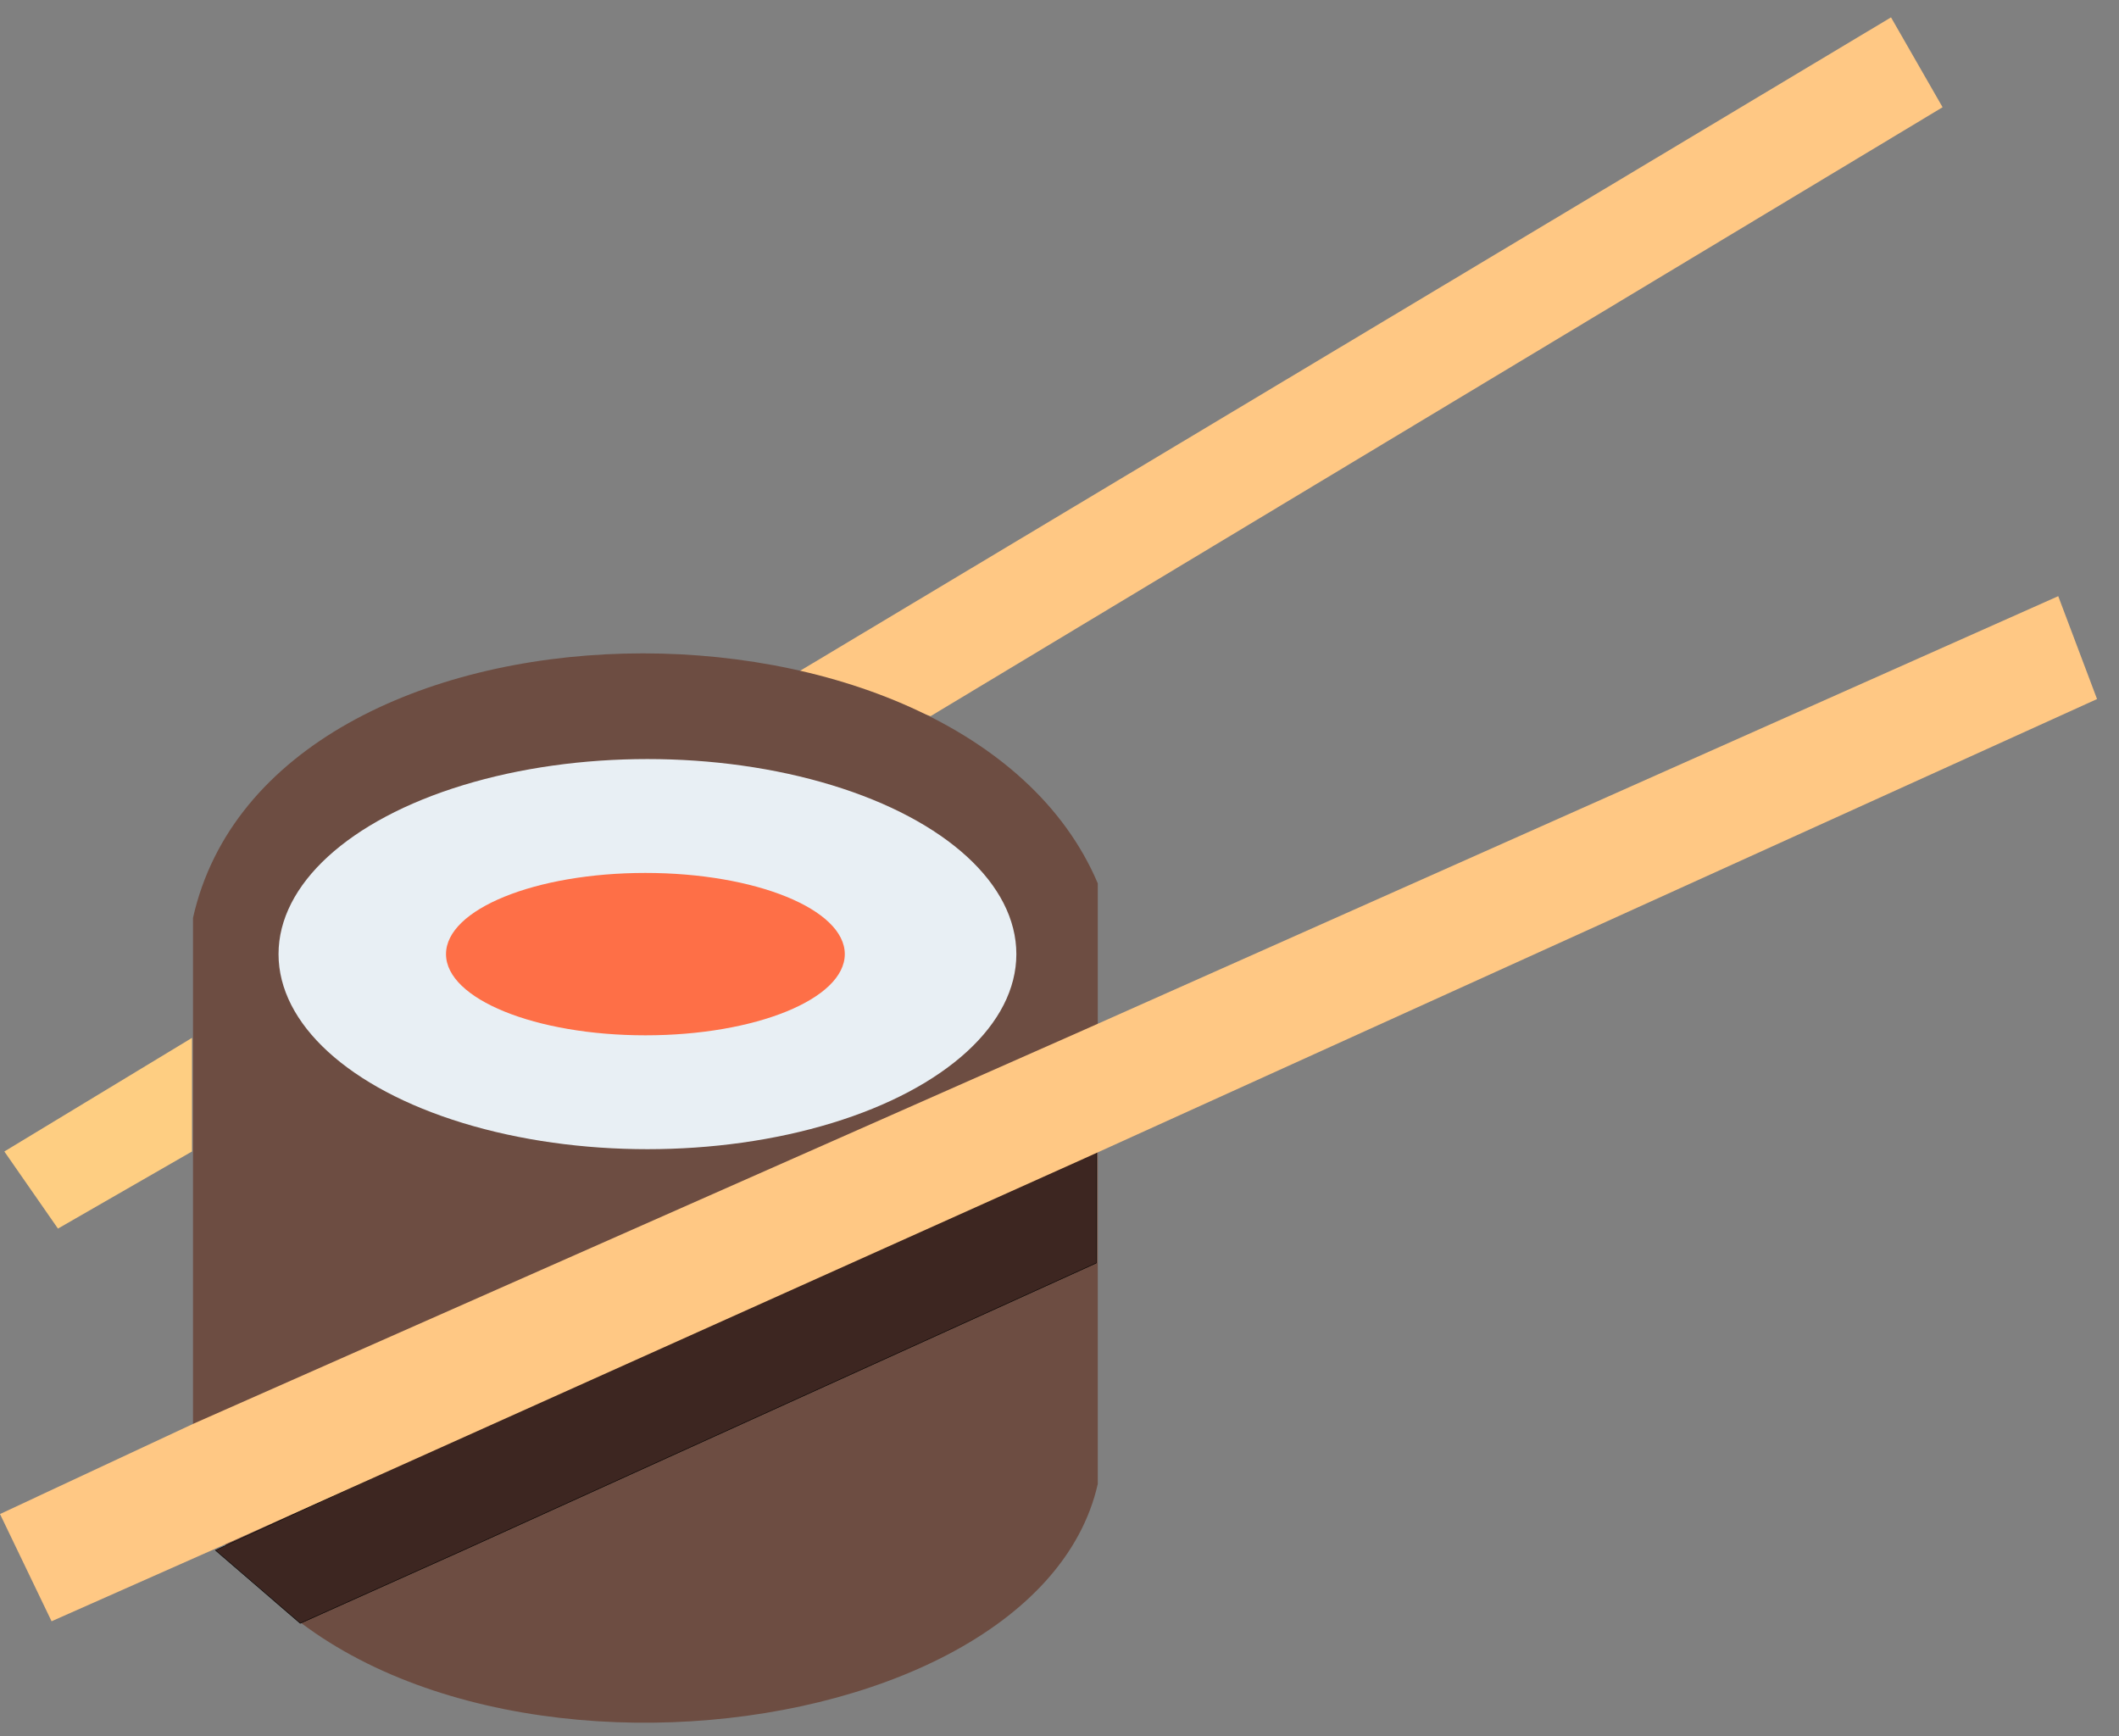
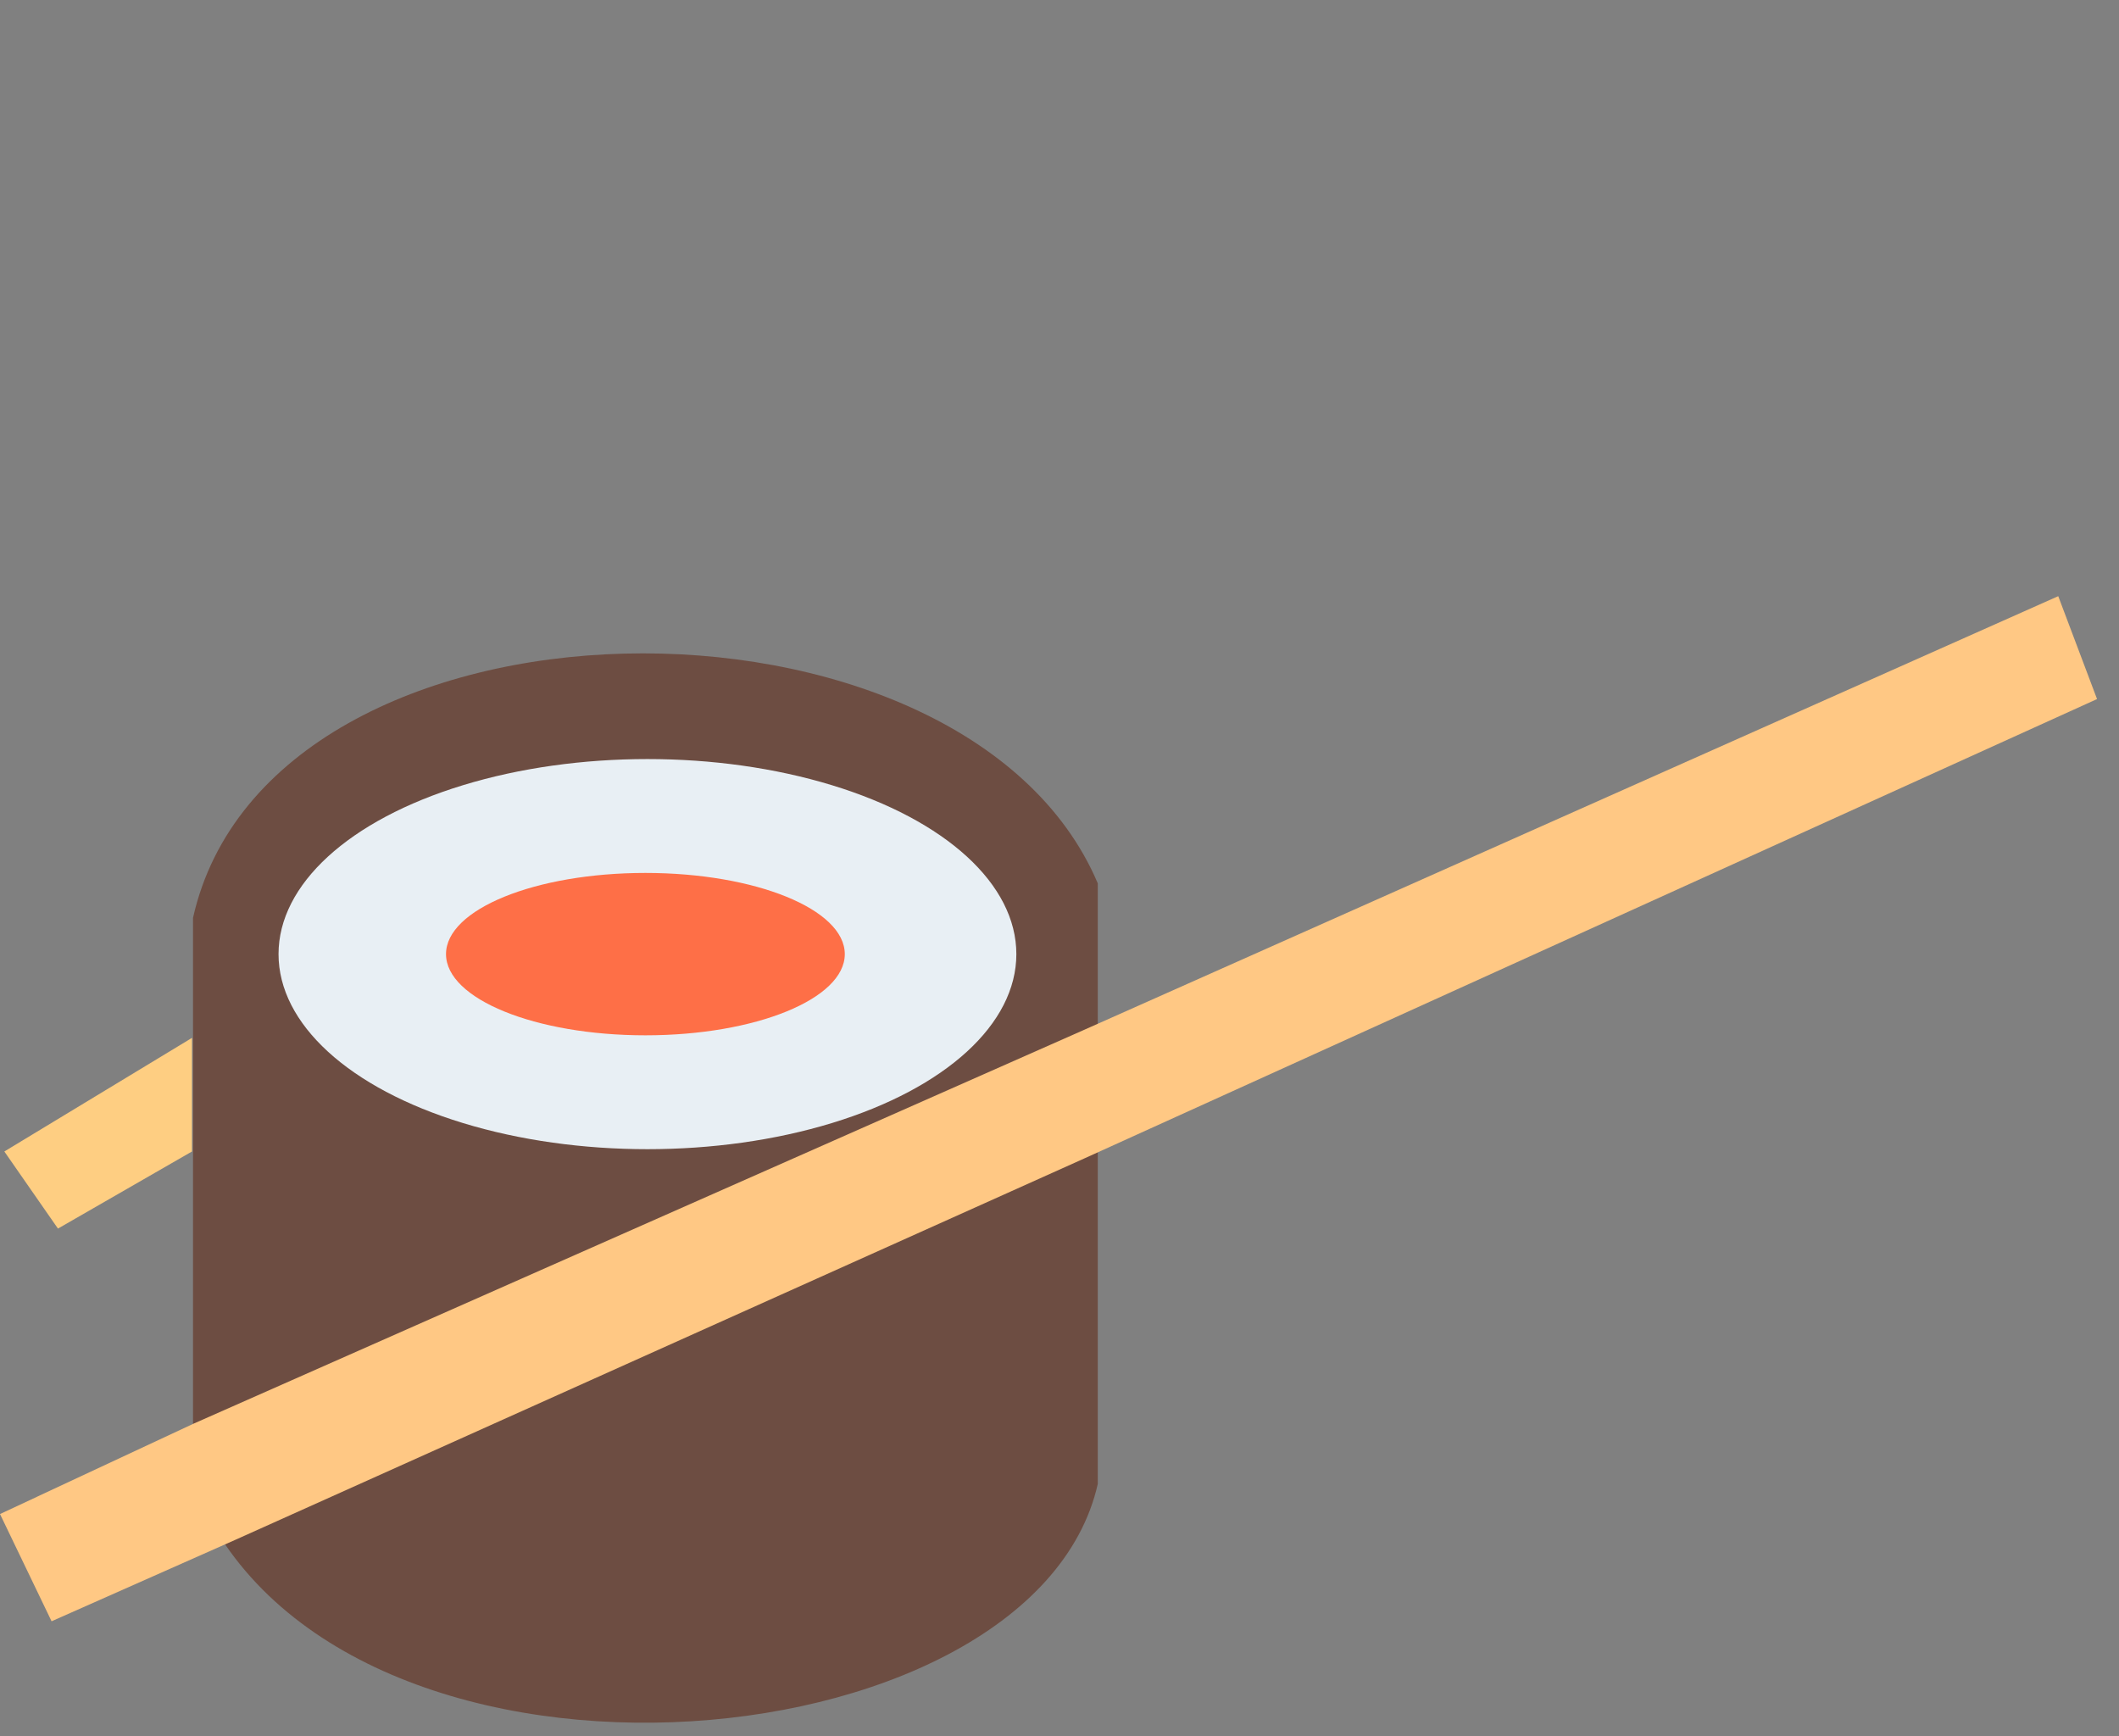
<svg xmlns="http://www.w3.org/2000/svg" width="83" height="68" fill="none" viewBox="0 0 83 68">
  <rect x="0" y="0" width="83" height="68" fill="#808080" stroke="none" />
  <path fill="#FECE82" d="m.17 45.1 7.35-4.45v4.45l-5.25 3.02z" />
-   <path fill="#FFC884" d="m74.07.68-42.91 25.7 5.29 1.67L76.09 4.2z" />
  <path fill="#6D4D42" d="M43 34.6c-5.24-12.36-32.42-12.09-35.44 1.35v22.17c5.37 13.6 32.89 11.29 35.44 0z" />
-   <path fill="#3D2621" stroke="#000" stroke-width=".02" d="m16.26 57.11-7.82 3.61 3.32 2.86 6.38-2.86 24.8-11.25V45.1z" />
  <path fill="#FFC884" d="M7.56 55.77 0 59.3l2.02 4.2 7.22-3.2L42.5 45.36l39.64-17.98-1.52-4.03L42.5 40.32z" />
  <ellipse cx="25.36" cy="37.37" fill="#E8EFF4" rx="14.45" ry="7.64" />
  <ellipse cx="25.28" cy="37.37" fill="#FE6F47" rx="7.81" ry="3.18" />
</svg>